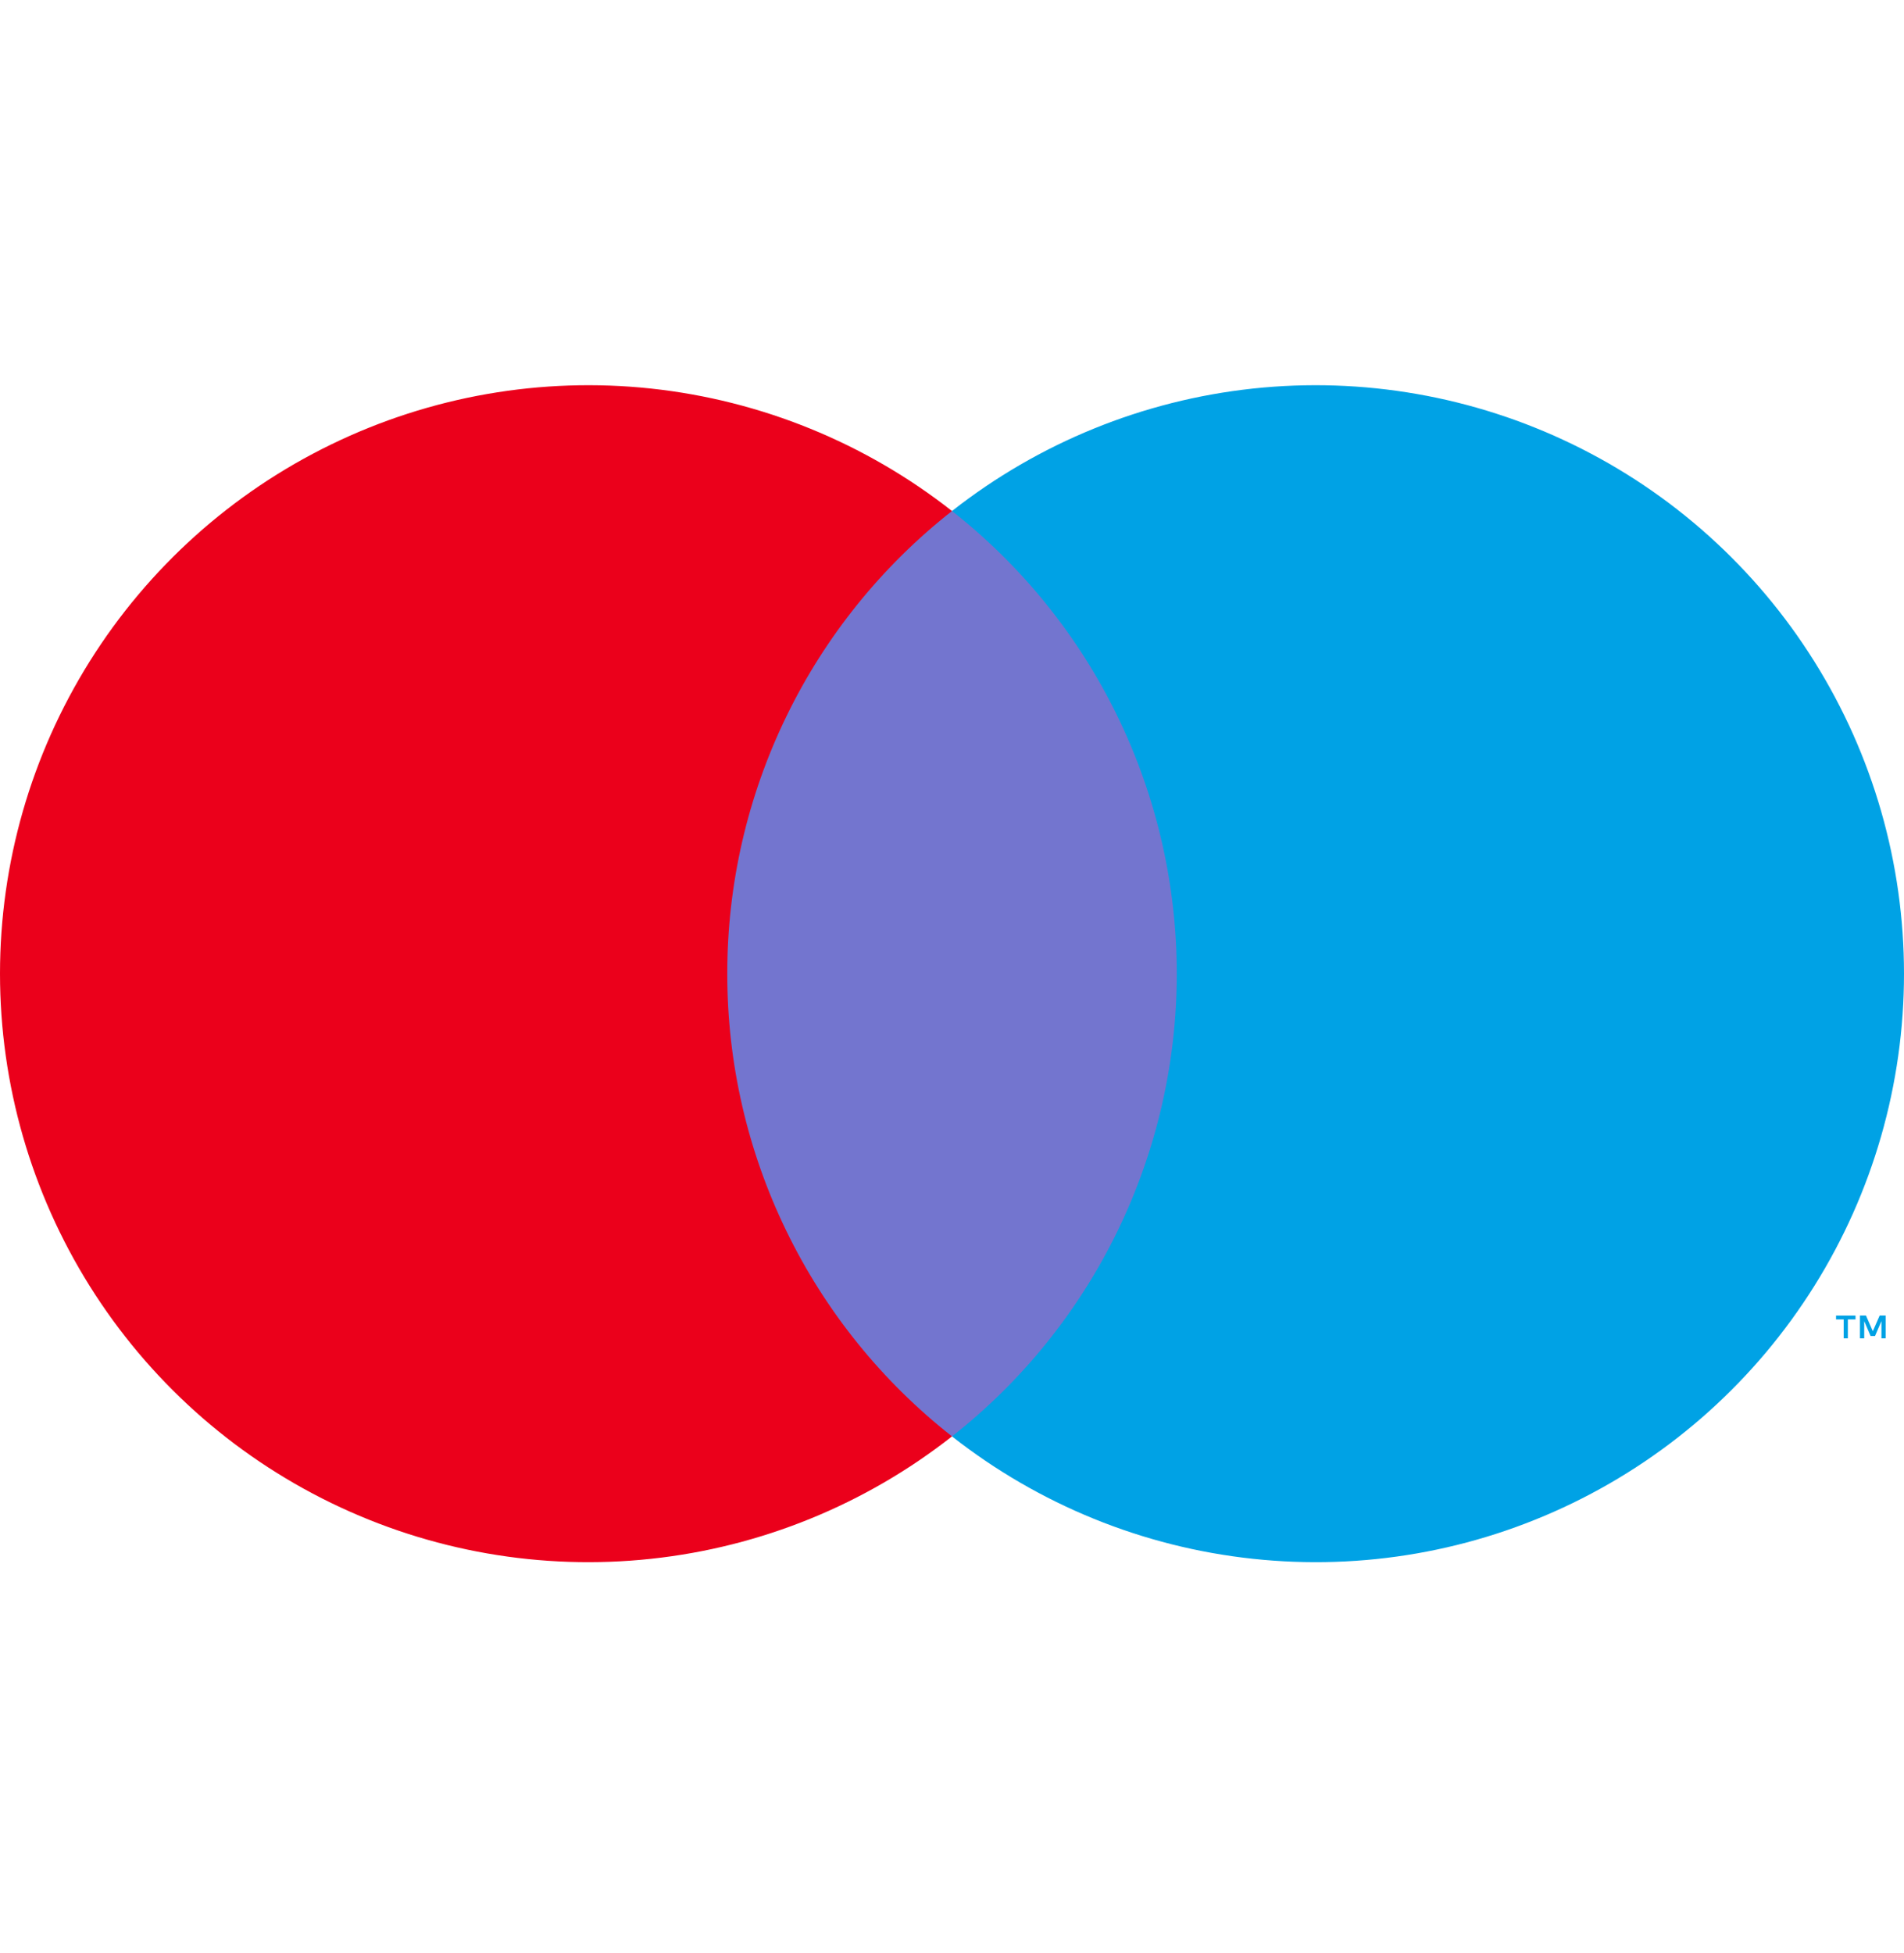
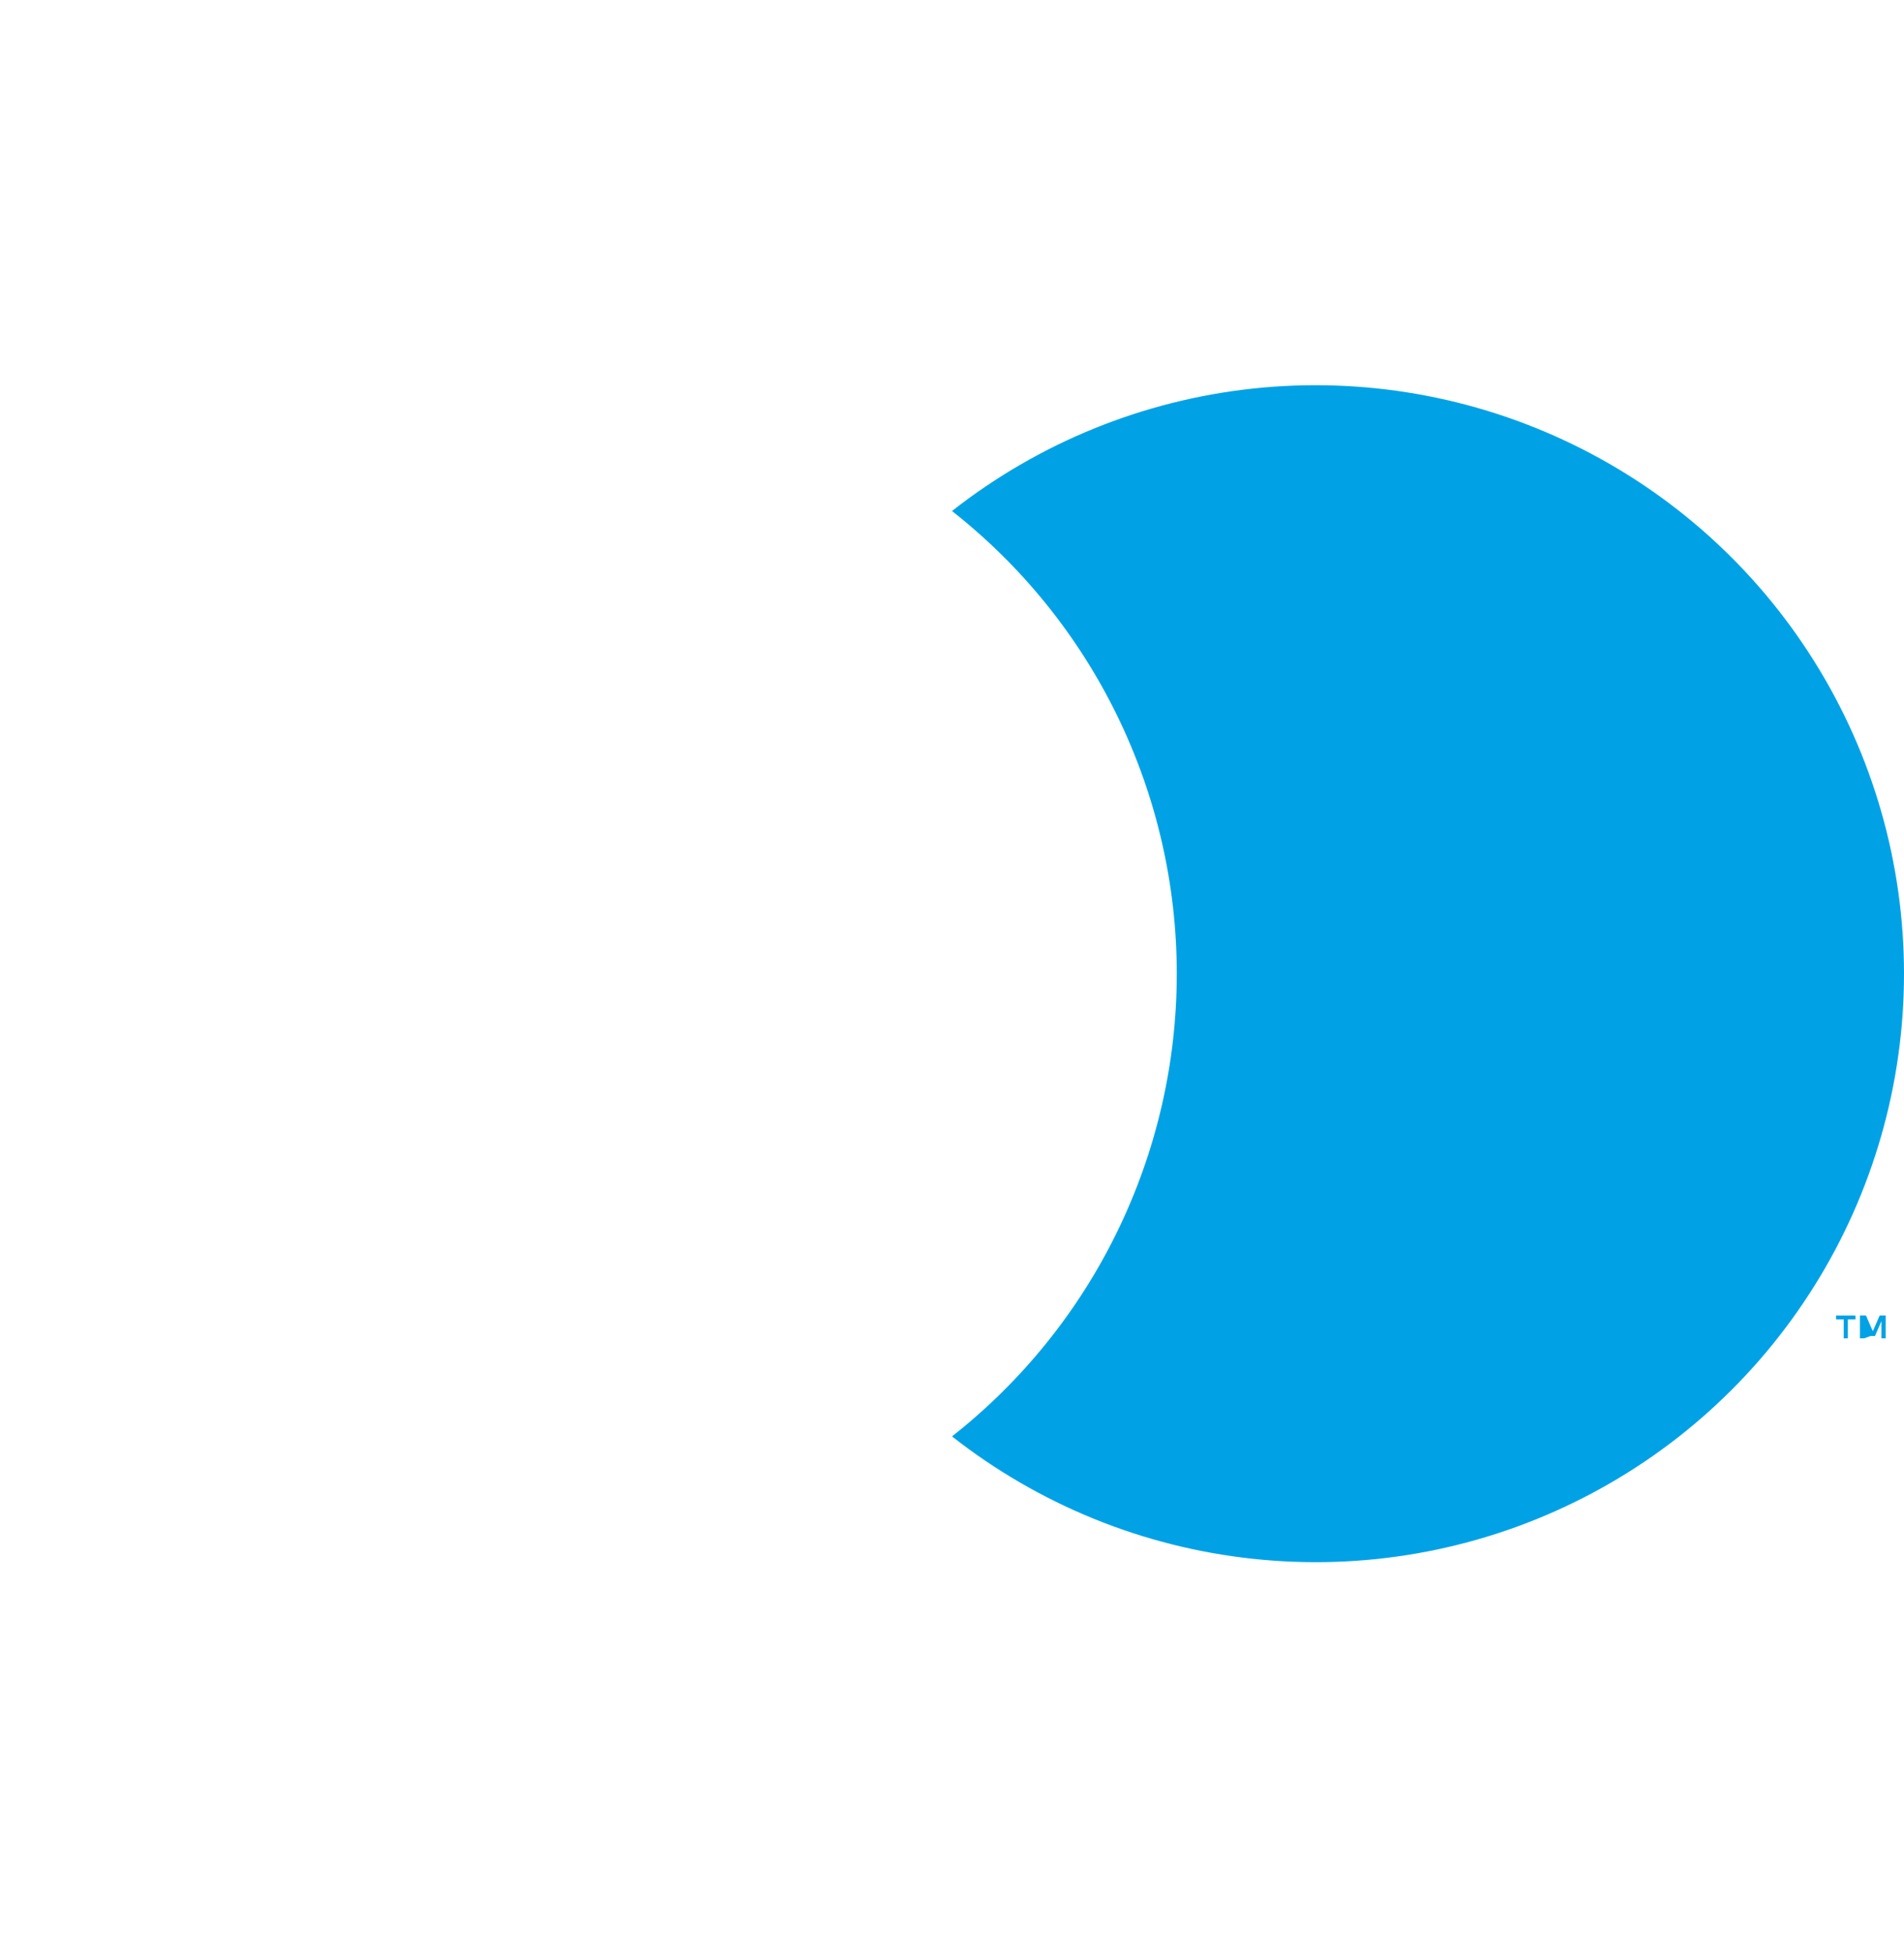
<svg xmlns="http://www.w3.org/2000/svg" width="39" height="40" viewBox="0 0 39 40" fill="none">
-   <path d="M24.773 10.466H14.227V29.418H24.773V10.466Z" fill="#7375CF" />
-   <path d="M14.897 19.942C14.895 18.117 15.309 16.315 16.107 14.674C16.904 13.032 18.065 11.593 19.5 10.466C17.722 9.069 15.587 8.2 13.338 7.958C11.09 7.717 8.819 8.113 6.785 9.102C4.751 10.09 3.036 11.631 1.836 13.548C0.636 15.465 0 17.68 0 19.942C0 22.203 0.636 24.419 1.836 26.336C3.036 28.253 4.751 29.794 6.785 30.782C8.819 31.771 11.09 32.167 13.338 31.925C15.587 31.684 17.722 30.815 19.5 29.418C18.065 28.291 16.904 26.852 16.107 25.21C15.309 23.569 14.895 21.767 14.897 19.942Z" fill="#EB001B" />
-   <path d="M37.85 27.41V27.022H38.007V26.943H37.608V27.022H37.765V27.41H37.85ZM38.624 27.41V26.942H38.502L38.361 27.264L38.221 26.942H38.098V27.41H38.185V27.057L38.316 27.362H38.406L38.538 27.057V27.41H38.624Z" fill="#00A2E5" />
+   <path d="M37.85 27.41V27.022H38.007V26.943H37.608V27.022H37.765V27.41H37.85ZM38.624 27.41V26.942H38.502L38.361 27.264L38.221 26.942H38.098V27.41H38.185L38.316 27.362H38.406L38.538 27.057V27.41H38.624Z" fill="#00A2E5" />
  <path d="M39 19.942C39 22.203 38.364 24.419 37.164 26.336C35.965 28.253 34.25 29.794 32.216 30.782C30.182 31.771 27.911 32.167 25.662 31.925C23.413 31.684 21.278 30.815 19.5 29.418C20.935 28.29 22.095 26.851 22.892 25.209C23.689 23.568 24.104 21.767 24.104 19.942C24.104 18.117 23.689 16.316 22.892 14.675C22.095 13.033 20.935 11.594 19.5 10.466C21.278 9.069 23.413 8.2 25.662 7.958C27.911 7.717 30.182 8.113 32.216 9.102C34.25 10.09 35.965 11.631 37.164 13.548C38.364 15.465 39 17.68 39 19.942Z" fill="#00A2E5" />
</svg>